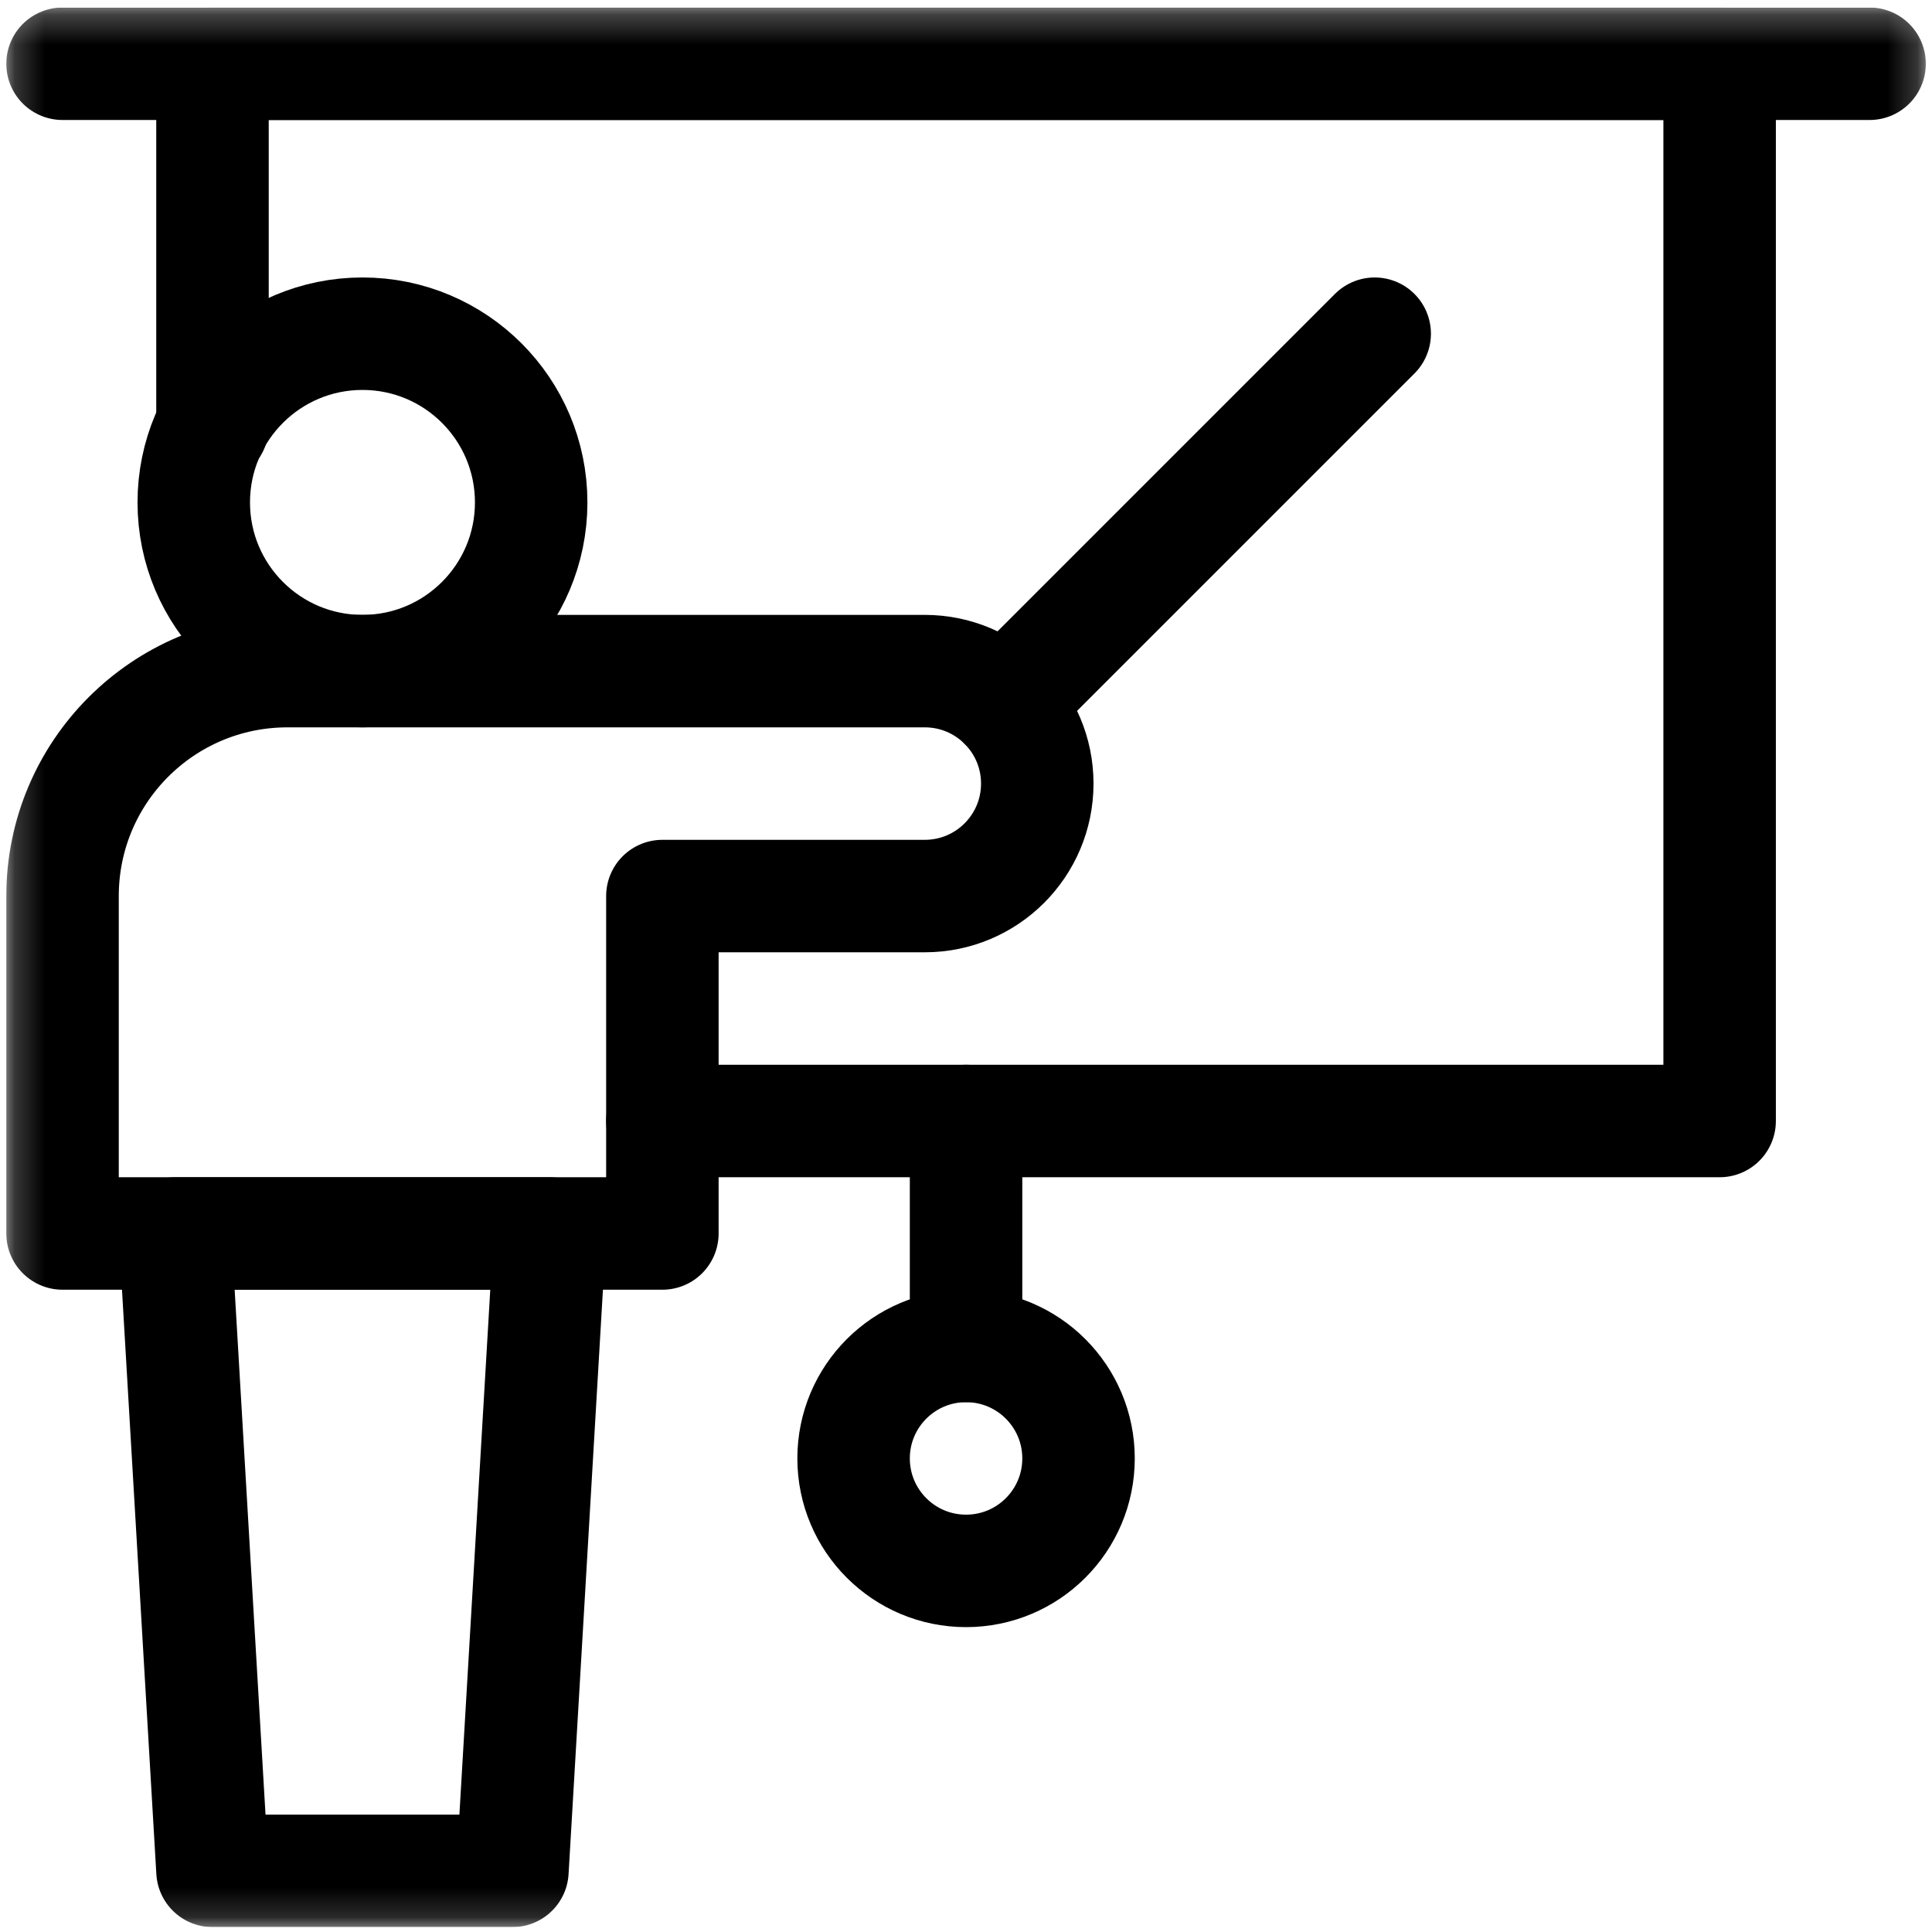
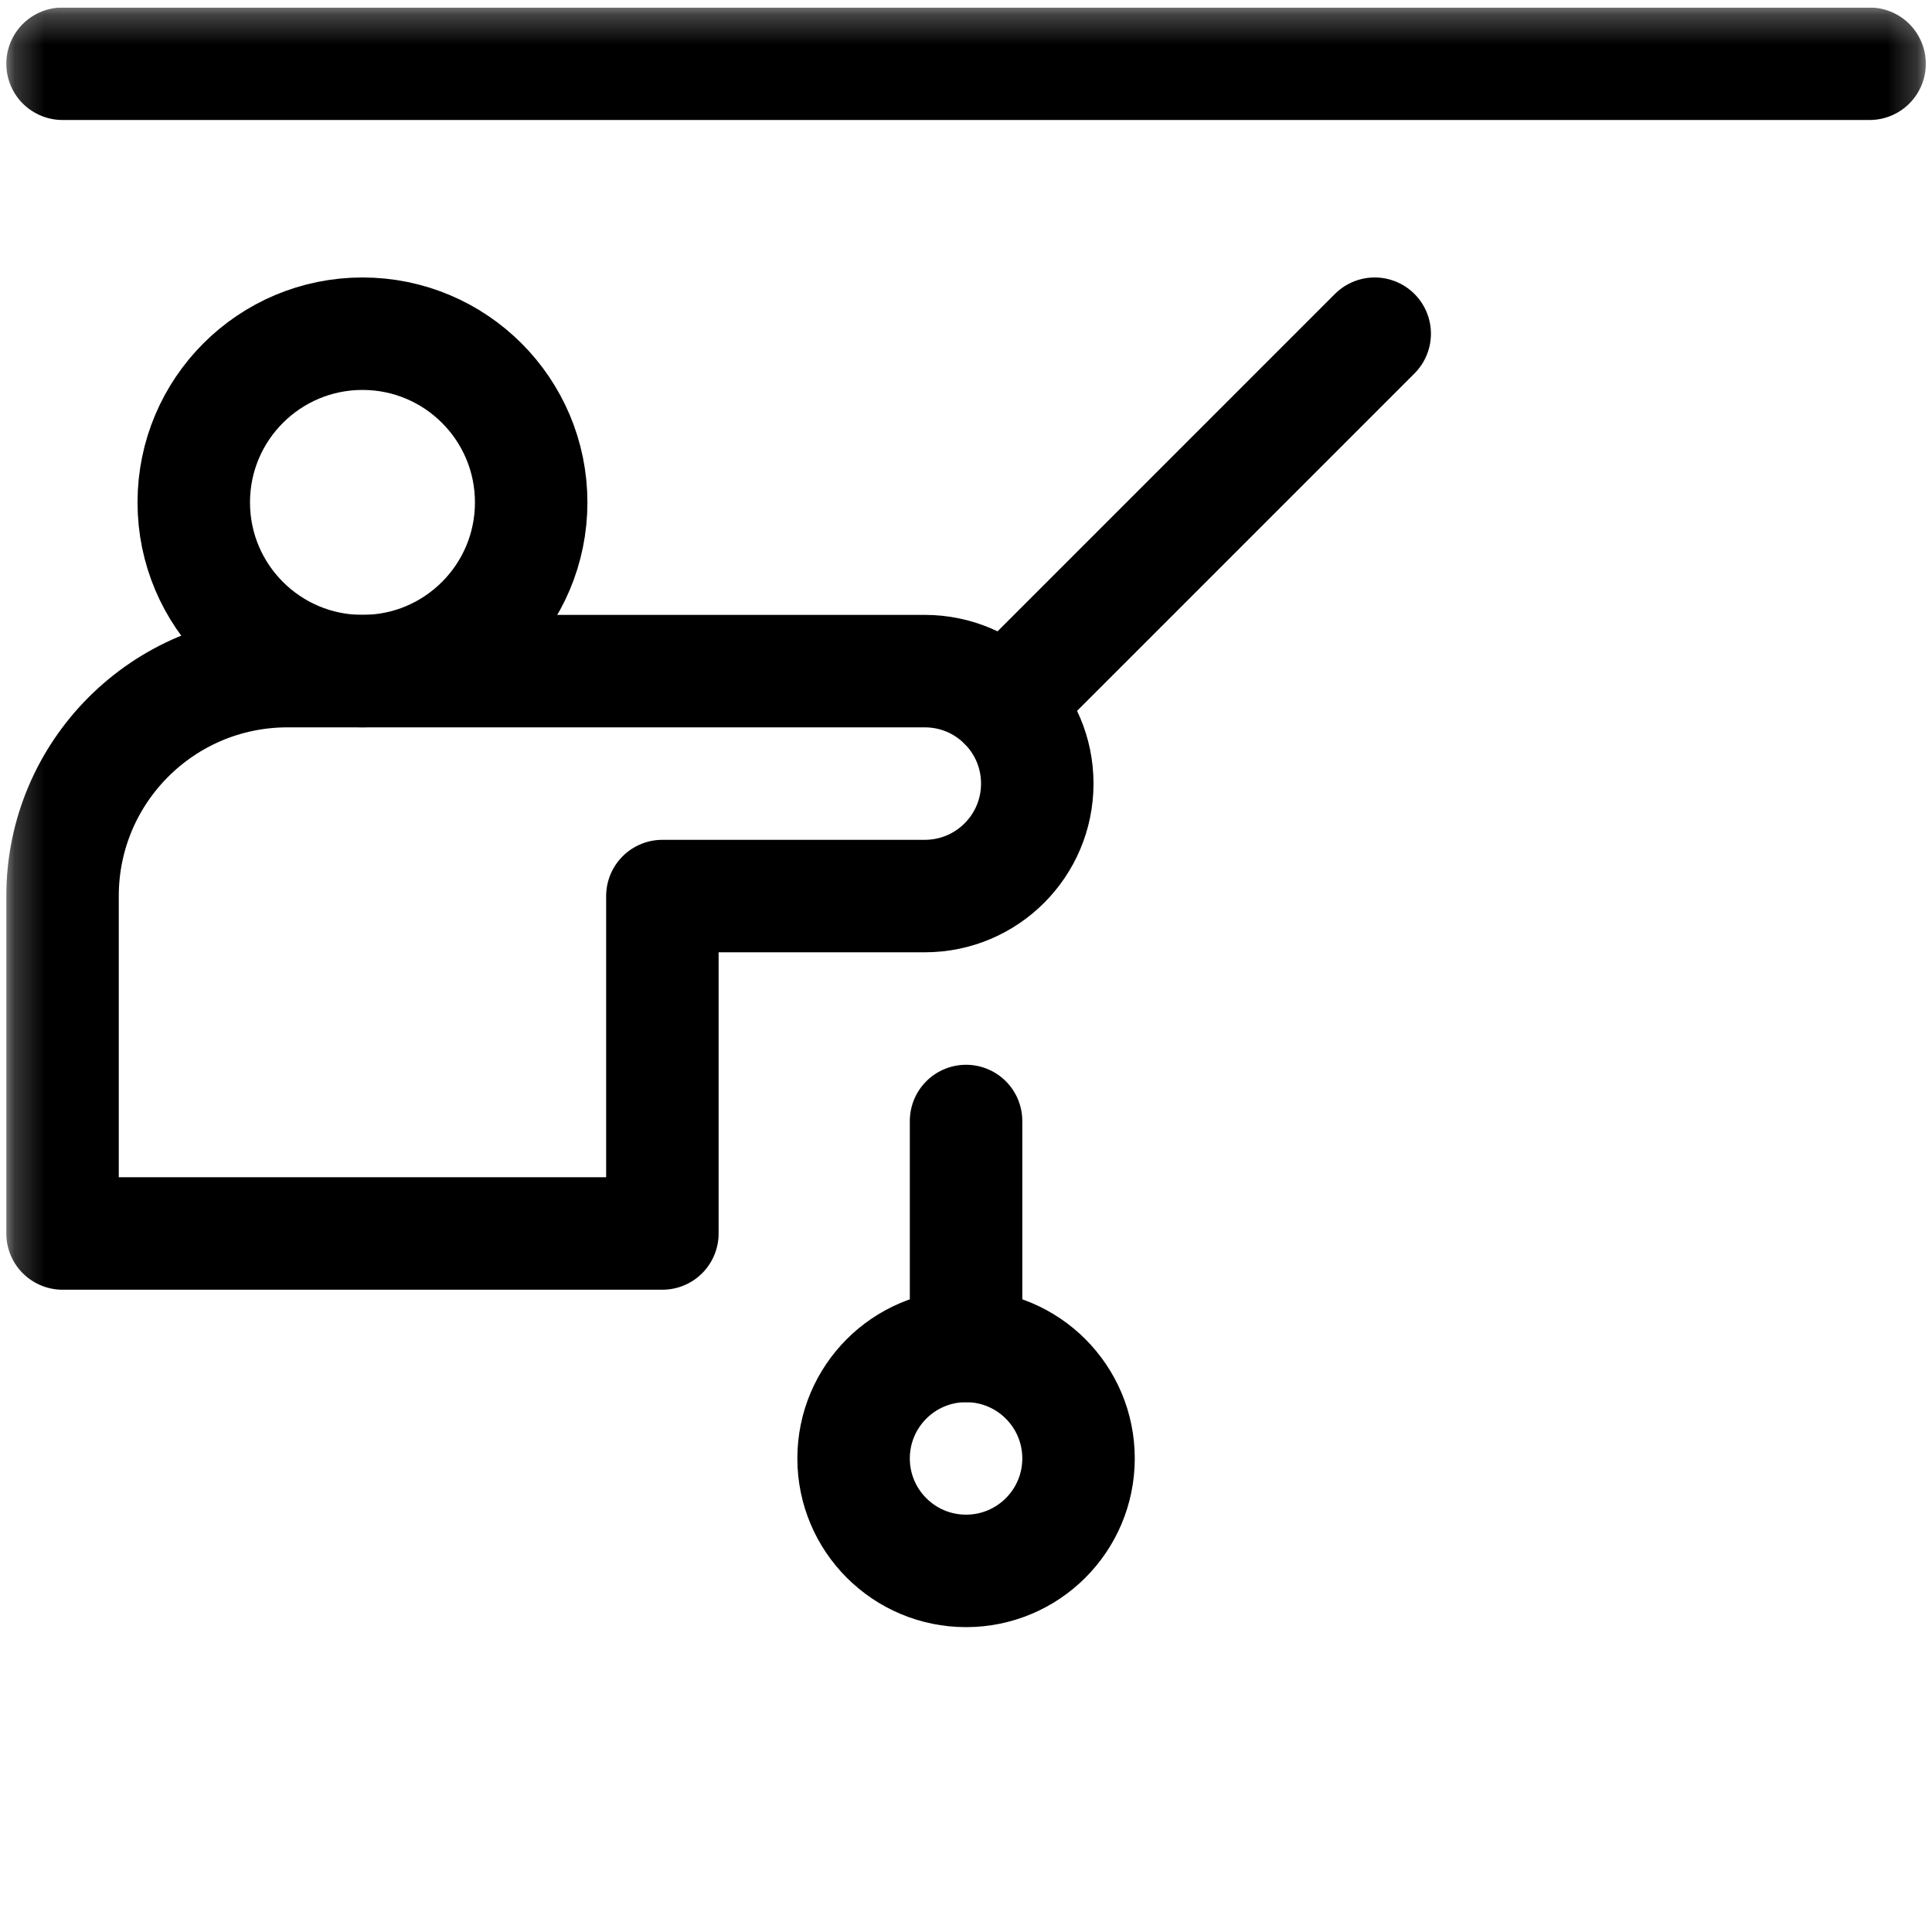
<svg xmlns="http://www.w3.org/2000/svg" width="65" height="65" viewBox="0 0 65 65" fill="none">
  <g id="svg2706" clip-path="url(#clip0_854_6949)">
    <g id="g2712">
      <g id="g2714">
        <g id="Clip path group">
          <mask id="mask0_854_6949" style="mask-type:luminance" maskUnits="userSpaceOnUse" x="0" y="0" width="65" height="65">
            <g id="clipPath2720">
              <path id="path2718" d="M0.212 0.254H64.793V64.834H0.212V0.254Z" fill="white" />
            </g>
          </mask>
          <g mask="url(#mask0_854_6949)">
            <g id="g2716">
              <g id="g2722">
                <path id="path2724" d="M17.871 16.903C17.871 20.038 15.329 22.579 12.195 22.579C9.06 22.579 6.519 20.038 6.519 16.903C6.519 13.768 9.06 11.227 12.195 11.227C15.329 11.227 17.871 13.768 17.871 16.903Z" stroke="black" stroke-width="3.784" stroke-miterlimit="10" stroke-linecap="round" stroke-linejoin="round" />
              </g>
              <g id="g2726">
-                 <path id="path2728" d="M17.24 62.943H7.149L5.888 41.5H18.501L17.24 62.943Z" stroke="black" stroke-width="3.784" stroke-miterlimit="10" stroke-linecap="round" stroke-linejoin="round" />
-               </g>
+                 </g>
              <g id="g2730">
                <path id="path2732" d="M2.104 2.145H62.9" stroke="black" stroke-width="3.784" stroke-miterlimit="10" stroke-linecap="round" stroke-linejoin="round" />
              </g>
              <g id="g2734">
-                 <path id="path2736" d="M22.285 37.715H57.855V2.145H7.149V14.354" stroke="black" stroke-width="3.784" stroke-miterlimit="10" stroke-linecap="round" stroke-linejoin="round" />
-               </g>
+                 </g>
              <g id="g2738">
                <path id="path2740" d="M32.502 37.715V45.283" stroke="black" stroke-width="3.784" stroke-miterlimit="10" stroke-linecap="round" stroke-linejoin="round" />
              </g>
              <g id="g2742">
                <path id="path2744" d="M36.286 49.067C36.286 51.157 34.592 52.851 32.502 52.851C30.412 52.851 28.718 51.157 28.718 49.067C28.718 46.978 30.412 45.283 32.502 45.283C34.592 45.283 36.286 46.978 36.286 49.067Z" stroke="black" stroke-width="3.784" stroke-miterlimit="10" stroke-linecap="round" stroke-linejoin="round" />
              </g>
              <g id="g2746">
                <path id="path2748" d="M9.672 22.579C5.492 22.579 2.104 25.967 2.104 30.147V41.499H22.285V30.147H31.114C33.204 30.147 34.898 28.453 34.898 26.363C34.898 24.273 33.204 22.579 31.114 22.579H9.672Z" stroke="black" stroke-width="3.784" stroke-miterlimit="10" stroke-linecap="round" stroke-linejoin="round" />
              </g>
              <g id="g2750">
                <path id="path2752" d="M33.79 23.688L46.25 11.227" stroke="black" stroke-width="3.784" stroke-miterlimit="10" stroke-linecap="round" stroke-linejoin="round" />
              </g>
            </g>
          </g>
        </g>
      </g>
    </g>
  </g>
  <defs>
    <clipPath id="clip0_854_6949">
      <rect width="64.581" height="64.581" fill="white" transform="translate(0.21 0.254)" />
    </clipPath>
  </defs>
</svg>